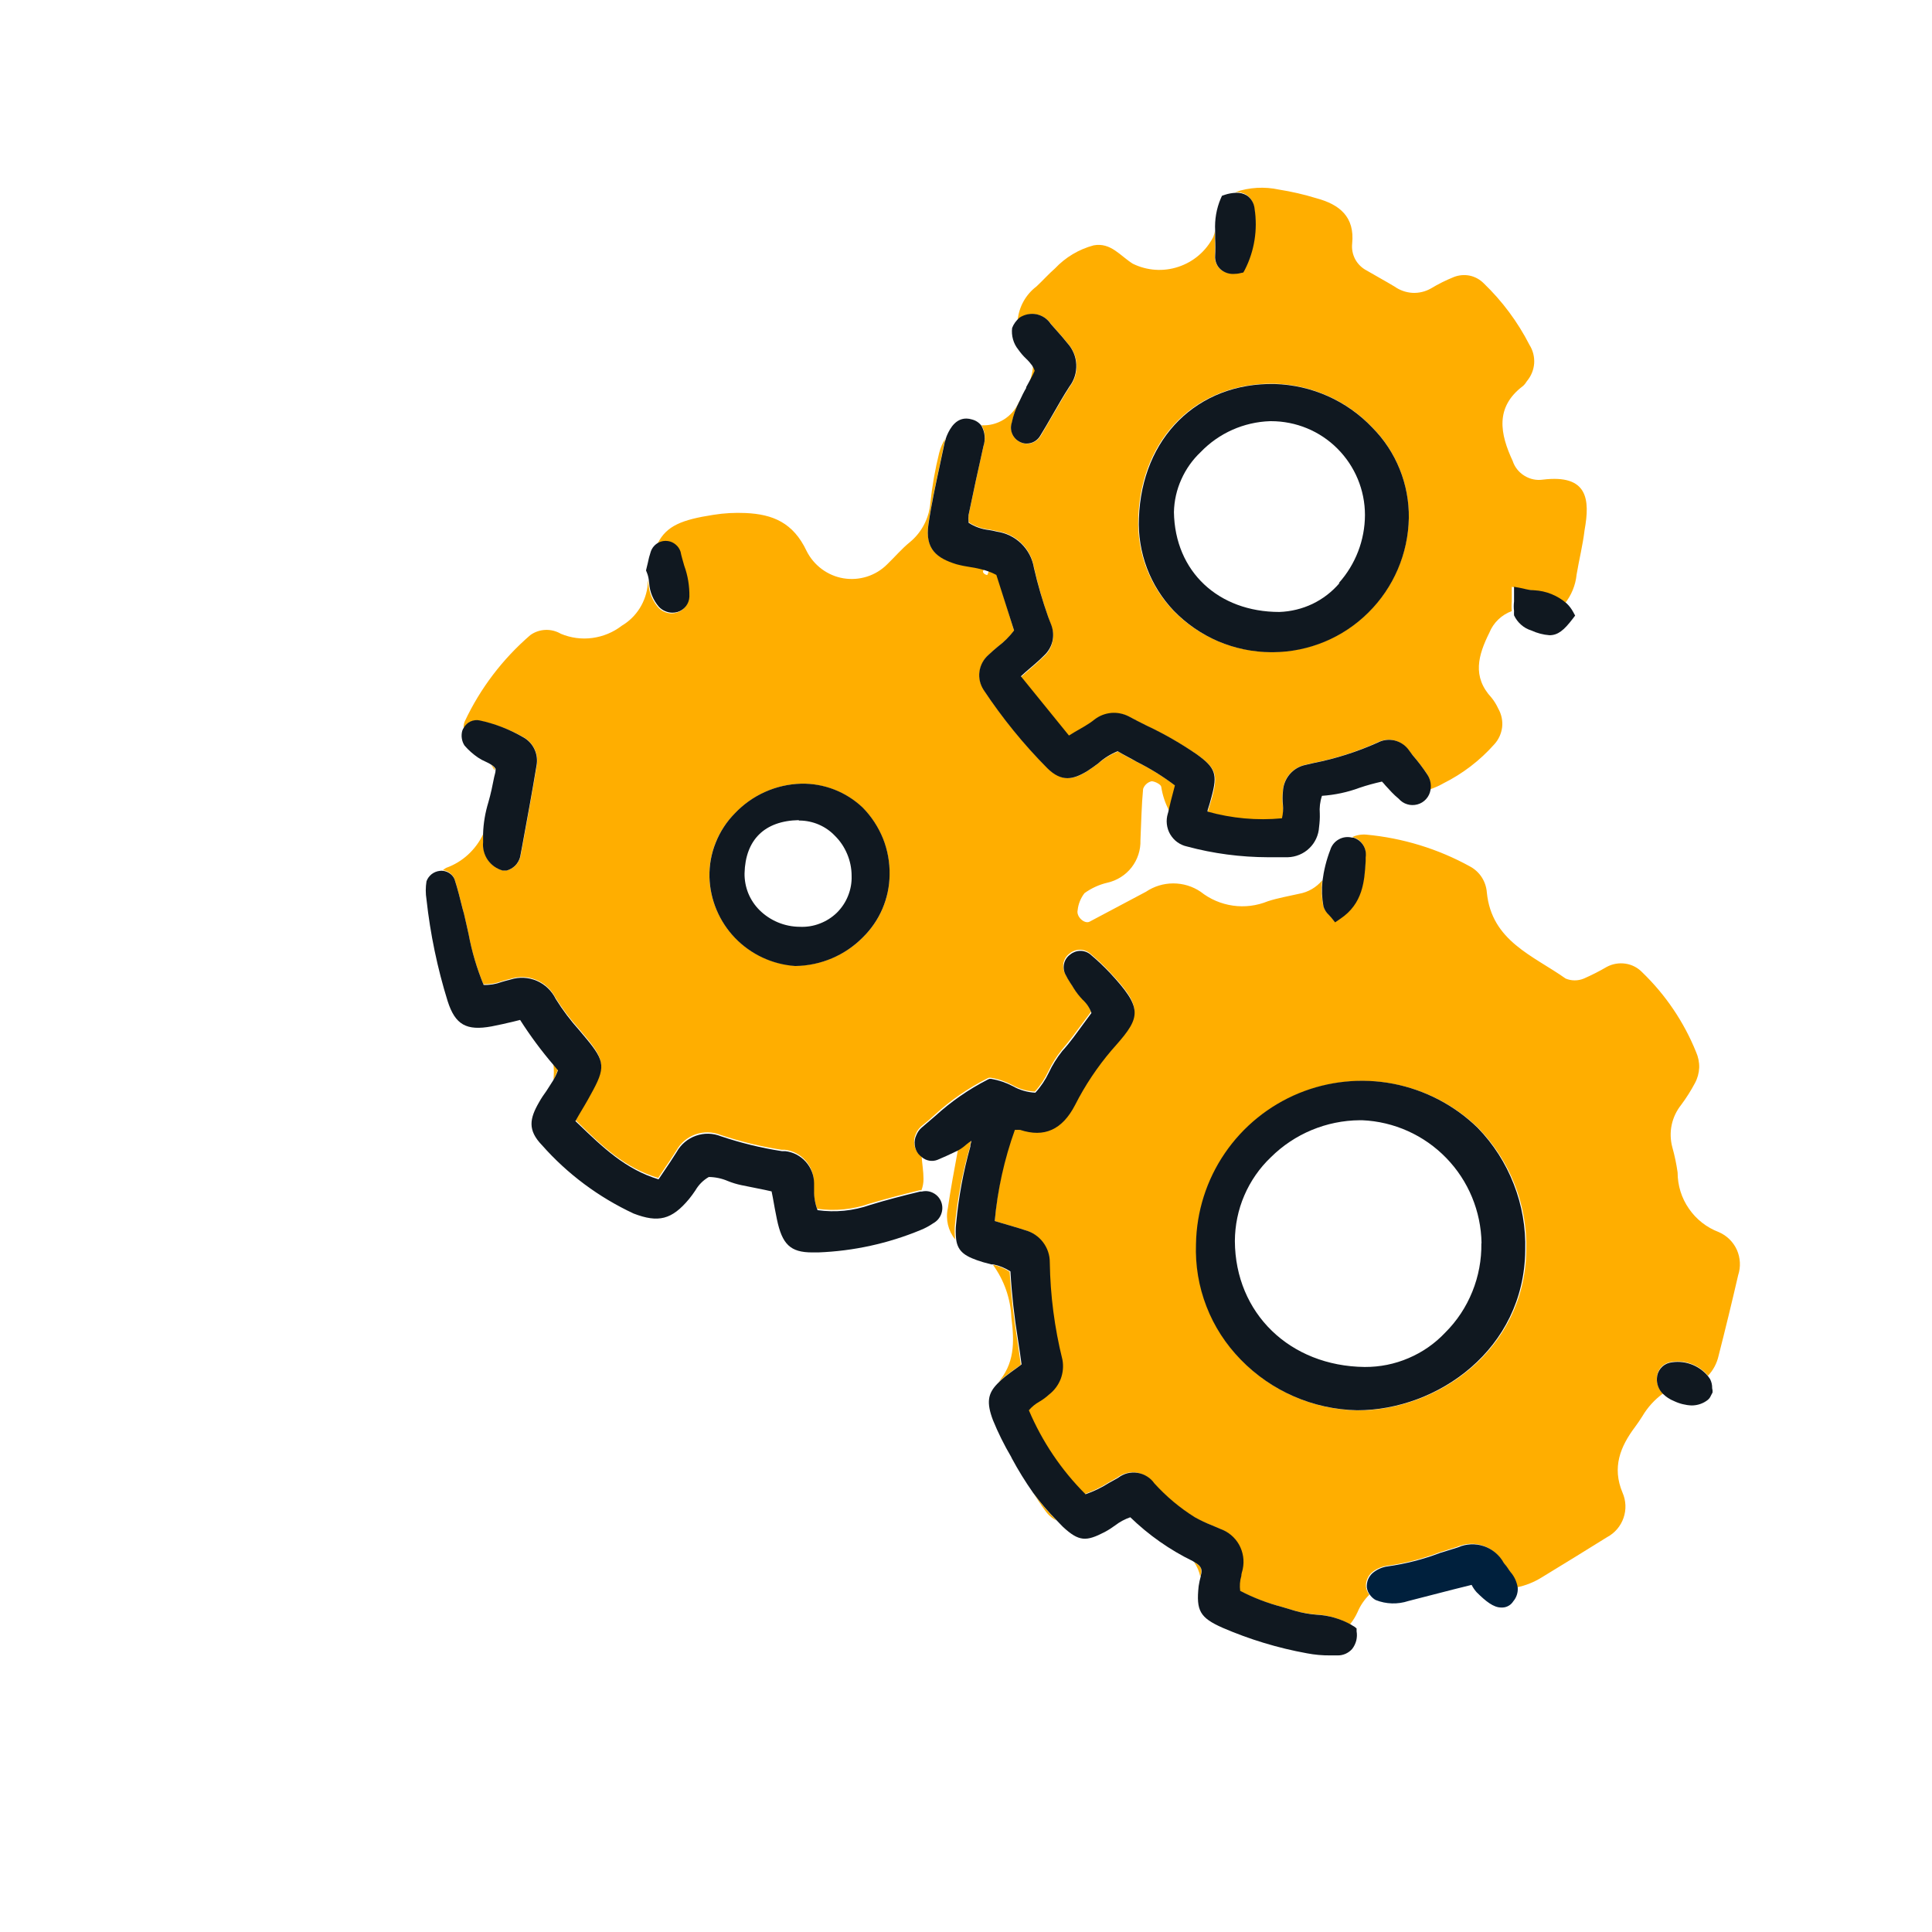
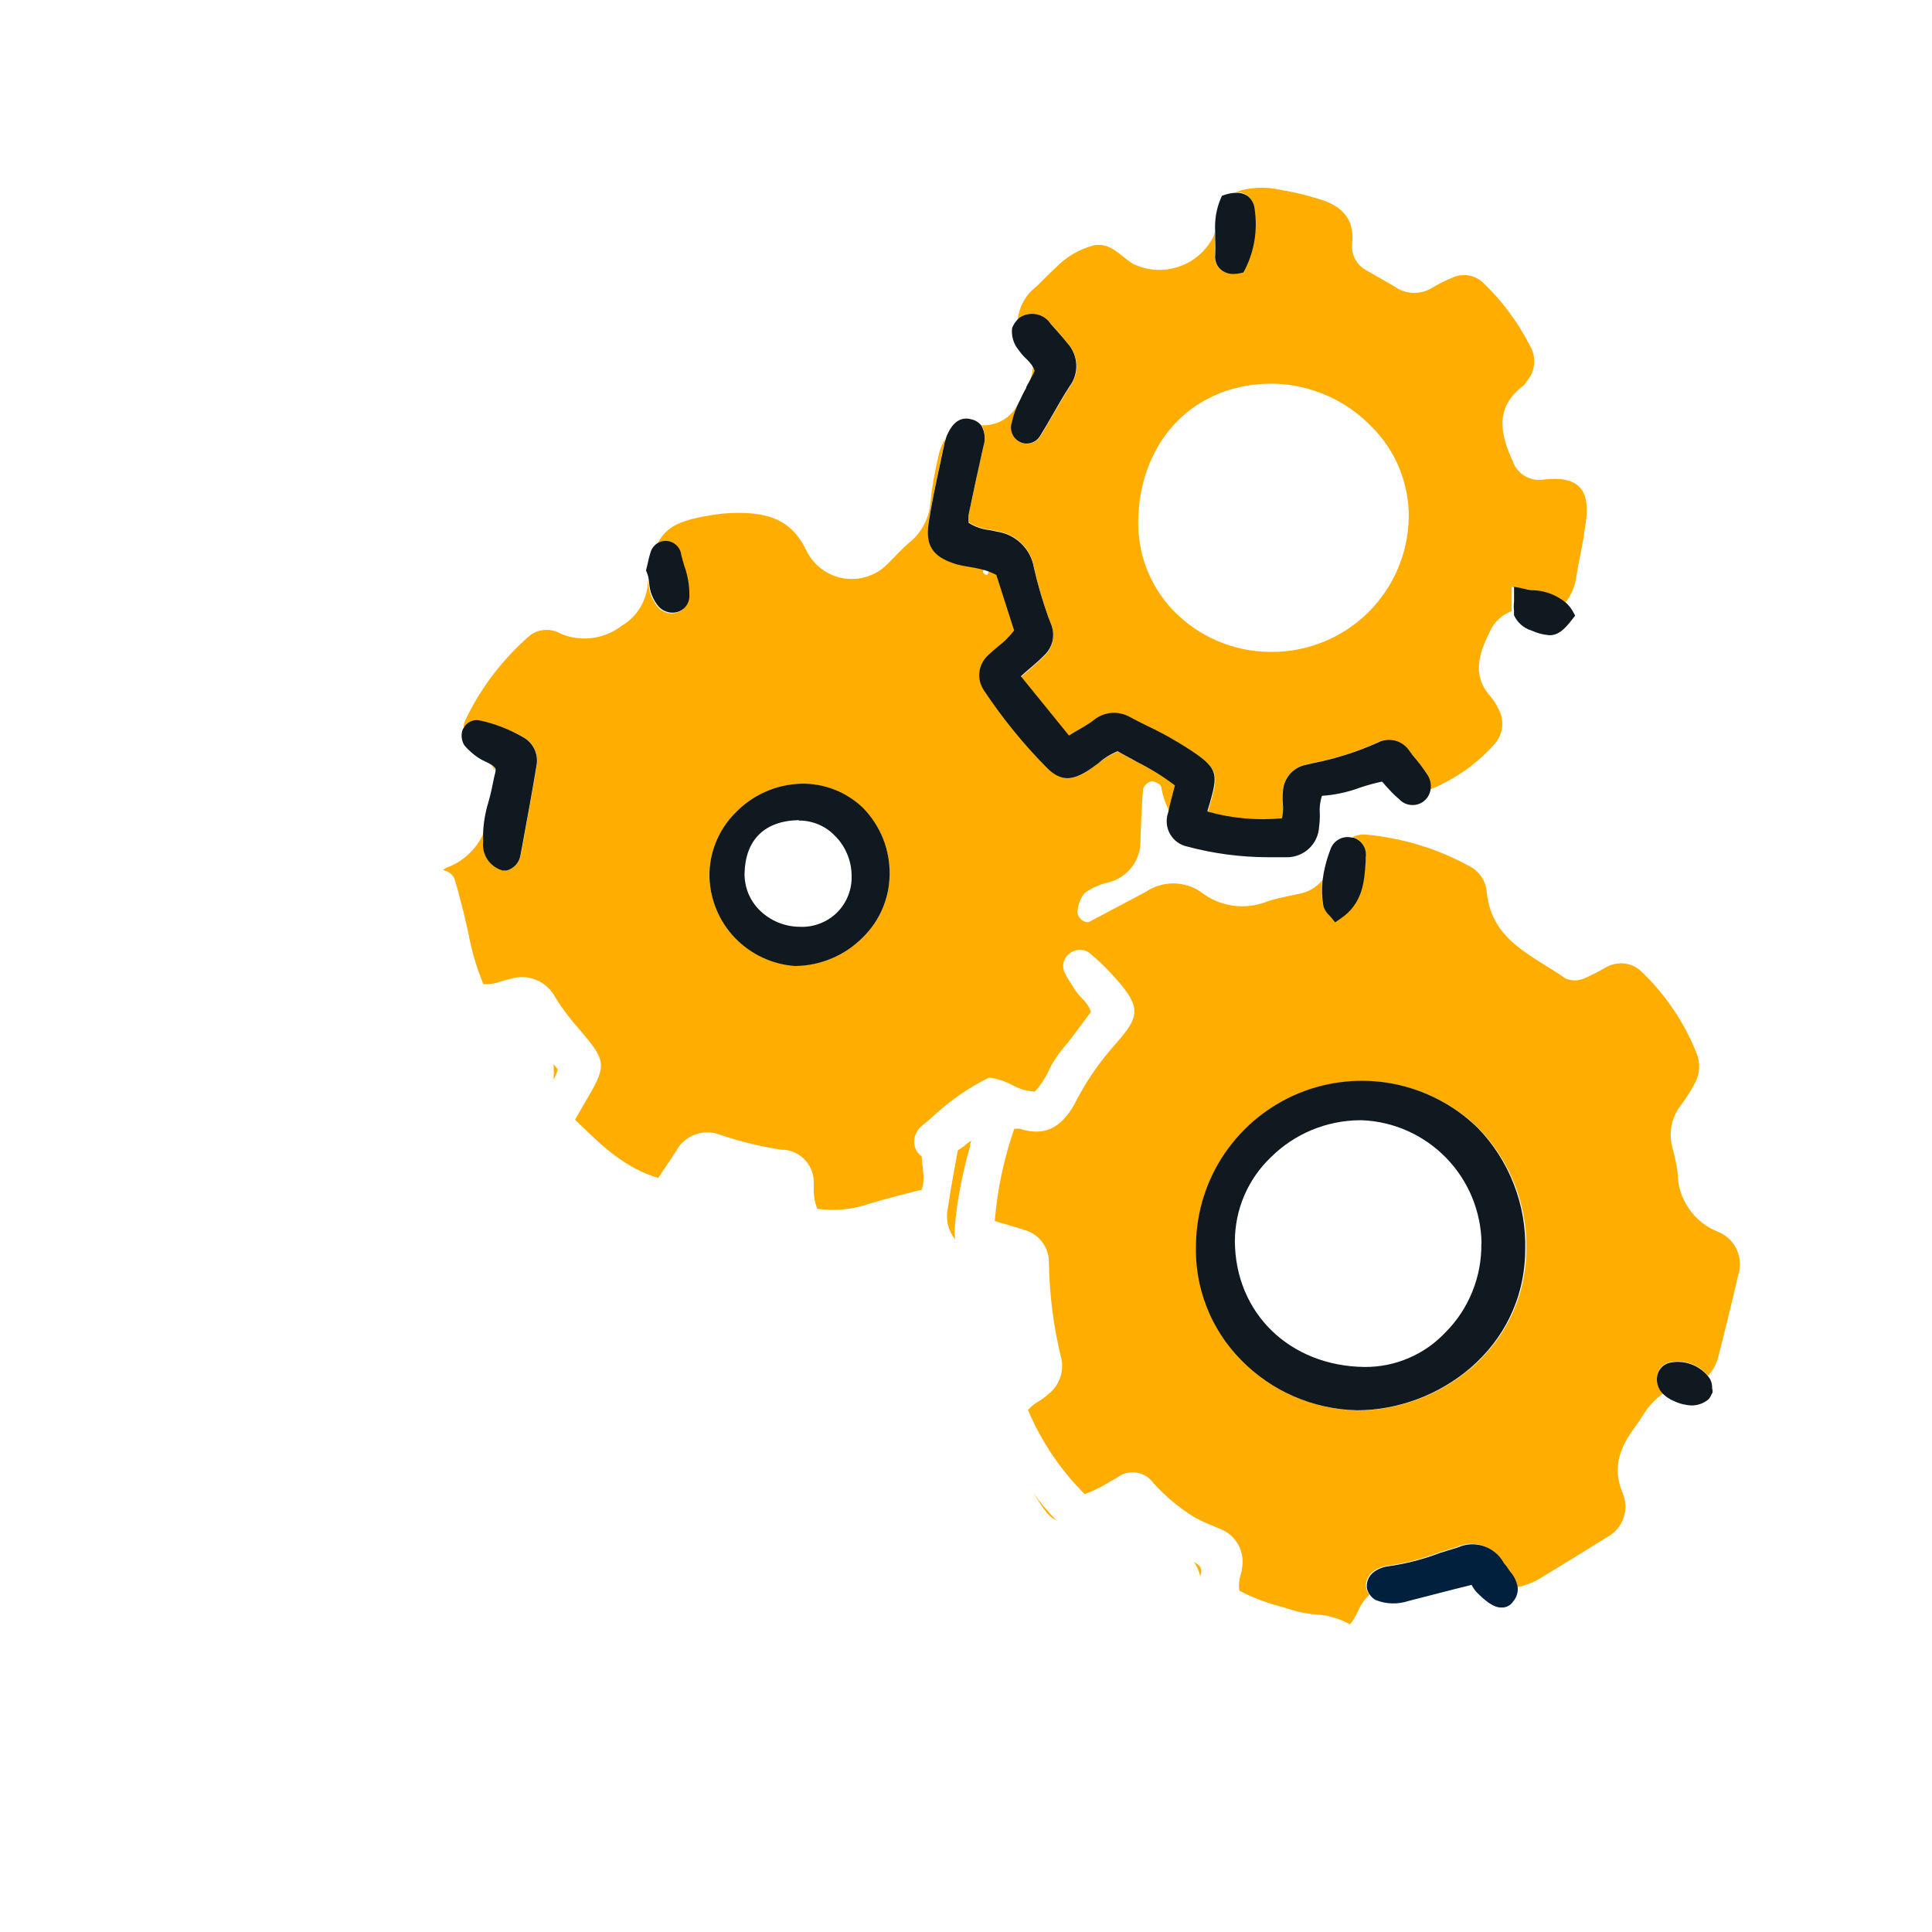
<svg xmlns="http://www.w3.org/2000/svg" width="24" height="24" viewBox="0 0 24 24" fill="none">
  <path d="M13.124 18.888C13.019 18.78 12.922 18.665 12.834 18.543C12.882 18.618 12.929 18.691 12.982 18.763C13.018 18.816 13.067 18.859 13.124 18.888Z" fill="#FFAE00" />
  <path d="M12.052 14.236V14.218L12.065 14.168C12.043 14.182 12.022 14.198 12.002 14.215C11.97 14.243 11.936 14.268 11.899 14.288C11.854 14.53 11.809 14.771 11.774 15.013C11.759 15.08 11.761 15.149 11.776 15.215C11.792 15.281 11.822 15.343 11.865 15.396C11.857 15.328 11.857 15.259 11.865 15.191C11.898 14.868 11.961 14.548 12.052 14.236Z" fill="#FFAE00" />
-   <path d="M12.381 17.193C12.411 17.16 12.444 17.13 12.479 17.103C12.527 17.064 12.579 17.026 12.636 16.986L12.681 16.953C12.667 16.849 12.652 16.748 12.637 16.648C12.591 16.366 12.559 16.082 12.542 15.798C12.479 15.756 12.408 15.726 12.334 15.711C12.474 15.903 12.554 16.132 12.564 16.369C12.602 16.674 12.607 16.943 12.386 17.189L12.381 17.193Z" fill="#FFAE00" />
  <path d="M14.834 19.406C14.872 19.461 14.898 19.523 14.911 19.588C14.911 19.585 14.911 19.581 14.911 19.578C14.936 19.501 14.929 19.456 14.834 19.406Z" fill="#FFAE00" />
  <path d="M21.055 13.455C21.087 13.396 21.105 13.33 21.108 13.263C21.11 13.196 21.096 13.129 21.069 13.068C20.918 12.695 20.691 12.359 20.402 12.08C20.346 12.021 20.273 11.983 20.193 11.971C20.113 11.959 20.031 11.973 19.96 12.011C19.868 12.065 19.773 12.113 19.675 12.156C19.603 12.186 19.521 12.186 19.449 12.156C19.047 11.871 18.529 11.691 18.47 11.086C18.465 11.019 18.443 10.954 18.407 10.898C18.37 10.841 18.32 10.795 18.26 10.763C17.863 10.544 17.424 10.41 16.972 10.368C16.911 10.363 16.849 10.374 16.794 10.4H16.81C16.86 10.415 16.903 10.448 16.931 10.493C16.958 10.537 16.97 10.59 16.962 10.641V10.688C16.947 10.935 16.93 11.216 16.645 11.406L16.582 11.45L16.534 11.39L16.504 11.356C16.472 11.328 16.449 11.291 16.437 11.25C16.418 11.146 16.413 11.041 16.425 10.936C16.352 11.024 16.25 11.083 16.137 11.103C16.007 11.133 15.874 11.155 15.749 11.196C15.612 11.252 15.462 11.271 15.316 11.25C15.169 11.229 15.031 11.17 14.915 11.078C14.815 11.01 14.696 10.974 14.575 10.974C14.454 10.974 14.336 11.01 14.235 11.078L13.534 11.45C13.47 11.481 13.367 11.386 13.387 11.306C13.395 11.229 13.425 11.156 13.472 11.095C13.558 11.033 13.654 10.989 13.757 10.965C13.876 10.938 13.982 10.871 14.057 10.775C14.132 10.678 14.171 10.559 14.167 10.436C14.177 10.223 14.18 10.011 14.2 9.8C14.209 9.776 14.222 9.755 14.241 9.739C14.259 9.722 14.281 9.711 14.305 9.705C14.344 9.705 14.42 9.743 14.425 9.773C14.441 9.877 14.474 9.978 14.524 10.071C14.54 9.993 14.56 9.916 14.582 9.838L14.602 9.761C14.454 9.649 14.295 9.551 14.129 9.468C14.049 9.426 13.962 9.383 13.89 9.336C13.801 9.37 13.719 9.419 13.647 9.481C13.604 9.513 13.559 9.546 13.512 9.576C13.345 9.685 13.194 9.718 13.012 9.541C12.718 9.244 12.453 8.919 12.222 8.57C12.178 8.503 12.159 8.422 12.17 8.342C12.181 8.263 12.22 8.189 12.28 8.136C12.317 8.1 12.359 8.066 12.399 8.031C12.473 7.975 12.54 7.909 12.597 7.835L12.382 7.133C12.351 7.116 12.319 7.101 12.285 7.09C12.285 7.09 12.274 7.125 12.265 7.143C12.247 7.143 12.222 7.128 12.214 7.113C12.205 7.098 12.214 7.085 12.229 7.068C12.174 7.053 12.118 7.04 12.062 7.031C12.001 7.025 11.94 7.015 11.88 7.001C11.639 6.933 11.487 6.823 11.534 6.501C11.57 6.256 11.624 6.01 11.675 5.771L11.735 5.483C11.735 5.47 11.745 5.455 11.749 5.441C11.711 5.498 11.684 5.559 11.667 5.625C11.616 5.831 11.579 6.04 11.557 6.251C11.549 6.344 11.522 6.435 11.479 6.517C11.436 6.6 11.377 6.673 11.305 6.733C11.202 6.816 11.115 6.92 11.02 7.011C10.95 7.081 10.864 7.133 10.77 7.163C10.675 7.193 10.575 7.2 10.478 7.184C10.38 7.168 10.288 7.128 10.208 7.069C10.129 7.01 10.064 6.933 10.02 6.845C9.854 6.493 9.6 6.388 9.262 6.373C9.129 6.367 8.996 6.374 8.865 6.395C8.47 6.456 8.28 6.531 8.17 6.75C8.207 6.731 8.248 6.724 8.289 6.73C8.324 6.735 8.358 6.75 8.386 6.773C8.413 6.797 8.434 6.827 8.445 6.861C8.457 6.92 8.475 6.978 8.492 7.036C8.536 7.16 8.558 7.29 8.555 7.421C8.554 7.465 8.538 7.507 8.511 7.541C8.484 7.575 8.447 7.6 8.405 7.611C8.385 7.617 8.364 7.619 8.344 7.62C8.312 7.62 8.281 7.613 8.253 7.6C8.224 7.588 8.198 7.569 8.177 7.546C8.105 7.464 8.063 7.36 8.055 7.251C8.053 7.237 8.051 7.223 8.047 7.21C8.047 7.225 8.047 7.24 8.047 7.256C8.038 7.362 8.004 7.464 7.948 7.554C7.892 7.644 7.815 7.719 7.724 7.773C7.618 7.855 7.492 7.907 7.359 7.925C7.226 7.943 7.091 7.925 6.967 7.873C6.909 7.839 6.842 7.822 6.774 7.825C6.707 7.828 6.642 7.85 6.587 7.89C6.244 8.186 5.967 8.55 5.774 8.96C5.762 8.987 5.758 9.017 5.76 9.046C5.779 9.011 5.809 8.983 5.846 8.967C5.882 8.95 5.923 8.946 5.962 8.955C6.151 8.994 6.332 9.062 6.5 9.156C6.563 9.191 6.612 9.244 6.642 9.308C6.672 9.373 6.681 9.445 6.667 9.515C6.612 9.848 6.55 10.181 6.489 10.515L6.464 10.646C6.453 10.687 6.432 10.723 6.403 10.752C6.374 10.782 6.337 10.803 6.297 10.813H6.274H6.247C6.172 10.792 6.106 10.746 6.062 10.682C6.018 10.618 5.997 10.541 6.004 10.463C6.004 10.428 6.004 10.393 6.004 10.358C5.958 10.456 5.894 10.543 5.815 10.616C5.736 10.689 5.643 10.745 5.542 10.781C5.527 10.789 5.514 10.799 5.502 10.81C5.532 10.813 5.562 10.825 5.586 10.843C5.611 10.861 5.631 10.885 5.644 10.913C5.684 11.035 5.714 11.158 5.744 11.278L5.76 11.34C5.78 11.425 5.8 11.506 5.819 11.595C5.858 11.811 5.921 12.023 6.005 12.226C6.082 12.229 6.158 12.217 6.23 12.19C6.267 12.178 6.304 12.168 6.34 12.16C6.446 12.126 6.56 12.13 6.662 12.173C6.764 12.215 6.848 12.293 6.899 12.391C6.985 12.53 7.083 12.66 7.192 12.781L7.279 12.885C7.514 13.168 7.52 13.253 7.334 13.58C7.285 13.665 7.237 13.746 7.185 13.836L7.144 13.91L7.177 13.941C7.475 14.233 7.759 14.508 8.177 14.633L8.235 14.545C8.295 14.456 8.349 14.378 8.402 14.293C8.454 14.199 8.538 14.128 8.639 14.092C8.74 14.056 8.851 14.058 8.95 14.098C9.197 14.181 9.451 14.243 9.709 14.283H9.75C9.848 14.294 9.939 14.341 10.005 14.415C10.071 14.488 10.108 14.583 10.109 14.681V14.77C10.107 14.854 10.122 14.938 10.152 15.016C10.372 15.047 10.596 15.025 10.805 14.951C11.002 14.893 11.212 14.838 11.427 14.785H11.447C11.464 14.739 11.473 14.691 11.472 14.643C11.472 14.551 11.455 14.458 11.449 14.365C11.433 14.353 11.418 14.339 11.405 14.323C11.379 14.29 11.362 14.251 11.357 14.209C11.352 14.167 11.359 14.124 11.377 14.086C11.391 14.05 11.415 14.017 11.445 13.991C11.504 13.945 11.56 13.896 11.612 13.848C11.807 13.669 12.026 13.518 12.262 13.398L12.284 13.388H12.307C12.4 13.403 12.49 13.434 12.574 13.478C12.66 13.527 12.756 13.555 12.855 13.56C12.923 13.486 12.979 13.402 13.022 13.311C13.066 13.216 13.122 13.126 13.189 13.043C13.284 12.933 13.372 12.813 13.457 12.698L13.552 12.57C13.53 12.506 13.492 12.448 13.442 12.403C13.4 12.361 13.364 12.313 13.332 12.263C13.32 12.241 13.305 12.22 13.292 12.2C13.268 12.164 13.246 12.126 13.227 12.086C13.207 12.045 13.202 11.998 13.213 11.953C13.224 11.909 13.251 11.87 13.289 11.843C13.324 11.814 13.369 11.798 13.415 11.798C13.46 11.798 13.505 11.814 13.54 11.843C13.624 11.913 13.704 11.988 13.779 12.068C14.195 12.506 14.17 12.615 13.854 12.973L13.802 13.033C13.624 13.241 13.472 13.469 13.349 13.713C13.182 14.018 12.965 14.12 12.667 14.021C12.65 14.021 12.633 14.021 12.615 14.021H12.6C12.471 14.392 12.389 14.777 12.357 15.168L12.43 15.19C12.53 15.22 12.625 15.246 12.722 15.278C12.811 15.302 12.889 15.354 12.945 15.427C13.001 15.5 13.031 15.589 13.03 15.681C13.036 16.088 13.088 16.493 13.187 16.888C13.202 16.969 13.194 17.052 13.164 17.128C13.135 17.204 13.085 17.271 13.02 17.321C12.984 17.354 12.944 17.383 12.902 17.408C12.852 17.436 12.807 17.473 12.77 17.516C12.935 17.906 13.174 18.261 13.474 18.56C13.575 18.524 13.672 18.477 13.764 18.42L13.877 18.356C13.911 18.33 13.949 18.311 13.991 18.3C14.032 18.289 14.075 18.286 14.118 18.293C14.16 18.299 14.2 18.314 14.237 18.337C14.273 18.36 14.304 18.39 14.329 18.425C14.475 18.586 14.644 18.727 14.829 18.843C14.899 18.883 14.972 18.917 15.047 18.946L15.145 18.988C15.245 19.023 15.328 19.093 15.38 19.185C15.432 19.277 15.449 19.385 15.427 19.488C15.427 19.516 15.415 19.545 15.409 19.575C15.391 19.635 15.386 19.698 15.395 19.76C15.559 19.845 15.733 19.912 15.912 19.958L16.079 20.008C16.163 20.032 16.251 20.048 16.339 20.055C16.49 20.062 16.638 20.104 16.77 20.178C16.808 20.132 16.839 20.081 16.864 20.026C16.898 19.945 16.948 19.872 17.01 19.81C16.988 19.782 16.974 19.748 16.969 19.713C16.966 19.68 16.971 19.647 16.984 19.616C16.996 19.585 17.016 19.557 17.04 19.535C17.094 19.49 17.159 19.461 17.229 19.451C17.451 19.421 17.669 19.365 17.879 19.285L18.099 19.216C18.201 19.171 18.316 19.165 18.422 19.201C18.529 19.237 18.617 19.311 18.67 19.41L18.687 19.43C18.698 19.443 18.709 19.457 18.719 19.471C18.729 19.489 18.741 19.506 18.754 19.521C18.802 19.577 18.833 19.645 18.844 19.718C18.953 19.696 19.057 19.654 19.152 19.595C19.425 19.428 19.699 19.261 19.964 19.095C20.06 19.044 20.133 18.958 20.168 18.856C20.204 18.753 20.199 18.641 20.155 18.541C20.024 18.228 20.127 17.971 20.312 17.725C20.344 17.681 20.374 17.638 20.402 17.593C20.467 17.482 20.555 17.386 20.659 17.31C20.632 17.285 20.611 17.254 20.598 17.22C20.585 17.186 20.579 17.149 20.582 17.113C20.584 17.069 20.6 17.027 20.628 16.992C20.656 16.958 20.694 16.934 20.737 16.923C20.825 16.904 20.916 16.909 21 16.939C21.085 16.968 21.16 17.02 21.217 17.09C21.283 17.021 21.328 16.935 21.349 16.841C21.434 16.508 21.515 16.175 21.592 15.841C21.626 15.738 21.62 15.625 21.576 15.526C21.531 15.427 21.451 15.348 21.35 15.305C21.2 15.248 21.071 15.147 20.98 15.014C20.888 14.882 20.84 14.725 20.84 14.565C20.825 14.459 20.803 14.354 20.774 14.251C20.75 14.161 20.747 14.066 20.766 13.975C20.785 13.884 20.826 13.798 20.884 13.725C20.948 13.639 21.005 13.549 21.055 13.455ZM10.722 11.641C10.502 11.864 10.202 11.992 9.889 11.996H9.88C9.597 11.978 9.331 11.856 9.134 11.652C8.937 11.449 8.822 11.18 8.812 10.896C8.809 10.75 8.836 10.604 8.89 10.468C8.944 10.332 9.025 10.209 9.129 10.105C9.343 9.878 9.638 9.745 9.95 9.736C10.235 9.731 10.511 9.838 10.717 10.035C10.825 10.144 10.911 10.275 10.968 10.418C11.025 10.561 11.053 10.714 11.05 10.868C11.047 11.159 10.929 11.437 10.722 11.641ZM16.867 17.521C16.321 17.51 15.801 17.285 15.42 16.893C15.235 16.704 15.089 16.479 14.994 16.231C14.898 15.984 14.854 15.72 14.864 15.455C14.87 15.052 14.995 14.661 15.222 14.328C15.448 13.996 15.768 13.737 16.14 13.584C16.512 13.43 16.921 13.389 17.316 13.466C17.711 13.542 18.075 13.732 18.364 14.013C18.56 14.214 18.714 14.452 18.816 14.713C18.919 14.975 18.968 15.254 18.96 15.535C18.942 16.763 17.864 17.521 16.867 17.521Z" fill="#FFAE00" />
-   <path d="M19.167 5.958C19.087 5.97 19.006 5.953 18.937 5.91C18.868 5.868 18.816 5.803 18.791 5.726C18.636 5.393 18.567 5.06 18.919 4.795C18.939 4.777 18.955 4.756 18.969 4.733C19.021 4.671 19.052 4.594 19.058 4.514C19.063 4.433 19.043 4.353 19 4.285C18.854 3.999 18.661 3.74 18.43 3.518C18.383 3.471 18.323 3.438 18.257 3.424C18.191 3.411 18.123 3.417 18.061 3.441C17.962 3.481 17.867 3.528 17.776 3.583C17.706 3.623 17.626 3.642 17.546 3.638C17.466 3.633 17.389 3.606 17.324 3.56C17.21 3.491 17.092 3.428 16.977 3.36C16.917 3.329 16.867 3.28 16.835 3.221C16.803 3.161 16.79 3.093 16.797 3.026C16.831 2.693 16.64 2.54 16.354 2.463C16.201 2.416 16.045 2.38 15.887 2.355C15.707 2.316 15.52 2.327 15.345 2.386C15.393 2.383 15.44 2.394 15.48 2.418C15.508 2.437 15.532 2.461 15.549 2.49C15.566 2.519 15.576 2.551 15.579 2.585C15.619 2.844 15.576 3.11 15.457 3.345L15.439 3.376L15.402 3.385C15.374 3.391 15.346 3.394 15.317 3.395C15.264 3.398 15.211 3.382 15.167 3.351C15.14 3.329 15.12 3.301 15.107 3.269C15.093 3.237 15.088 3.202 15.092 3.168C15.096 3.097 15.096 3.027 15.092 2.956C15.092 2.925 15.092 2.891 15.092 2.858V2.866C15.089 2.893 15.082 2.918 15.072 2.943C14.982 3.119 14.827 3.252 14.64 3.314C14.453 3.377 14.249 3.363 14.072 3.276C13.917 3.18 13.799 3.008 13.585 3.048C13.402 3.097 13.236 3.196 13.105 3.335C13.025 3.405 12.954 3.485 12.876 3.558C12.81 3.608 12.755 3.671 12.715 3.743C12.675 3.815 12.65 3.894 12.642 3.976C12.652 3.965 12.662 3.955 12.674 3.946C12.736 3.906 12.811 3.892 12.883 3.907C12.955 3.923 13.019 3.966 13.059 4.028L13.117 4.095C13.169 4.151 13.219 4.21 13.267 4.27C13.332 4.342 13.37 4.435 13.374 4.532C13.379 4.629 13.349 4.725 13.29 4.803C13.216 4.918 13.146 5.041 13.077 5.16C13.029 5.245 12.979 5.326 12.929 5.413C12.912 5.442 12.888 5.467 12.858 5.484C12.829 5.502 12.796 5.512 12.762 5.513C12.739 5.513 12.717 5.509 12.695 5.501C12.671 5.493 12.647 5.479 12.628 5.462C12.608 5.445 12.592 5.423 12.58 5.4C12.569 5.376 12.562 5.35 12.561 5.324C12.559 5.297 12.563 5.271 12.572 5.246C12.591 5.153 12.623 5.064 12.667 4.98L12.655 4.998C12.617 5.087 12.551 5.161 12.469 5.212C12.386 5.263 12.291 5.288 12.194 5.283C12.215 5.321 12.228 5.363 12.233 5.406C12.237 5.449 12.232 5.493 12.219 5.535C12.154 5.819 12.093 6.105 12.034 6.391C12.03 6.419 12.03 6.448 12.034 6.476C12.034 6.476 12.034 6.476 12.034 6.488C12.11 6.537 12.196 6.568 12.286 6.578C12.319 6.583 12.351 6.589 12.384 6.598C12.499 6.614 12.605 6.666 12.688 6.747C12.771 6.828 12.826 6.934 12.845 7.048C12.892 7.258 12.951 7.465 13.022 7.668L13.059 7.773C13.084 7.837 13.089 7.908 13.074 7.975C13.058 8.043 13.023 8.104 12.972 8.151C12.899 8.221 12.822 8.288 12.737 8.361L12.682 8.411L13.279 9.148L13.344 9.108C13.435 9.055 13.521 9.003 13.605 8.941C13.665 8.896 13.737 8.869 13.812 8.862C13.887 8.856 13.962 8.87 14.029 8.905C14.102 8.945 14.177 8.983 14.252 9.02C14.469 9.122 14.678 9.242 14.876 9.378C15.105 9.545 15.134 9.623 15.057 9.905C15.042 9.956 15.027 10.008 15.007 10.071V10.088C15.307 10.174 15.62 10.205 15.931 10.178C15.942 10.12 15.944 10.06 15.935 10.001C15.929 9.946 15.929 9.89 15.935 9.835C15.938 9.756 15.966 9.681 16.016 9.62C16.067 9.56 16.136 9.518 16.212 9.501L16.311 9.478C16.585 9.424 16.852 9.339 17.107 9.225C17.172 9.19 17.247 9.181 17.318 9.197C17.389 9.214 17.452 9.255 17.495 9.315L17.542 9.373C17.607 9.447 17.666 9.525 17.721 9.606C17.761 9.664 17.776 9.735 17.764 9.805C17.822 9.786 17.878 9.761 17.93 9.731C18.169 9.612 18.383 9.448 18.561 9.248C18.616 9.189 18.65 9.114 18.66 9.034C18.669 8.954 18.652 8.873 18.612 8.803C18.59 8.755 18.562 8.709 18.529 8.668C18.285 8.405 18.362 8.14 18.502 7.858C18.527 7.796 18.565 7.741 18.613 7.695C18.661 7.649 18.718 7.614 18.78 7.591C18.776 7.552 18.776 7.512 18.78 7.473C18.78 7.448 18.78 7.418 18.78 7.385V7.29L18.875 7.308C18.925 7.32 18.977 7.326 19.026 7.333C19.178 7.34 19.323 7.399 19.437 7.5C19.52 7.396 19.572 7.27 19.585 7.138C19.616 6.953 19.662 6.771 19.684 6.586C19.754 6.201 19.724 5.891 19.167 5.958ZM15.807 8.098H15.78C15.555 8.097 15.332 8.051 15.124 7.962C14.916 7.873 14.729 7.744 14.572 7.581C14.427 7.429 14.314 7.248 14.239 7.051C14.165 6.854 14.132 6.643 14.14 6.433C14.175 5.433 14.869 4.753 15.825 4.766C16.285 4.778 16.721 4.97 17.039 5.301C17.188 5.449 17.305 5.625 17.384 5.819C17.463 6.014 17.503 6.222 17.5 6.431C17.492 6.875 17.31 7.298 16.994 7.61C16.677 7.921 16.251 8.097 15.807 8.098Z" fill="#FFAE00" />
+   <path d="M19.167 5.958C19.087 5.97 19.006 5.953 18.937 5.91C18.868 5.868 18.816 5.803 18.791 5.726C18.636 5.393 18.567 5.06 18.919 4.795C18.939 4.777 18.955 4.756 18.969 4.733C19.021 4.671 19.052 4.594 19.058 4.514C19.063 4.433 19.043 4.353 19 4.285C18.854 3.999 18.661 3.74 18.43 3.518C18.383 3.471 18.323 3.438 18.257 3.424C18.191 3.411 18.123 3.417 18.061 3.441C17.962 3.481 17.867 3.528 17.776 3.583C17.706 3.623 17.626 3.642 17.546 3.638C17.466 3.633 17.389 3.606 17.324 3.56C17.21 3.491 17.092 3.428 16.977 3.36C16.917 3.329 16.867 3.28 16.835 3.221C16.803 3.161 16.79 3.093 16.797 3.026C16.831 2.693 16.64 2.54 16.354 2.463C16.201 2.416 16.045 2.38 15.887 2.355C15.707 2.316 15.52 2.327 15.345 2.386C15.393 2.383 15.44 2.394 15.48 2.418C15.508 2.437 15.532 2.461 15.549 2.49C15.566 2.519 15.576 2.551 15.579 2.585C15.619 2.844 15.576 3.11 15.457 3.345L15.439 3.376L15.402 3.385C15.374 3.391 15.346 3.394 15.317 3.395C15.264 3.398 15.211 3.382 15.167 3.351C15.14 3.329 15.12 3.301 15.107 3.269C15.093 3.237 15.088 3.202 15.092 3.168C15.096 3.097 15.096 3.027 15.092 2.956C15.092 2.925 15.092 2.891 15.092 2.858V2.866C15.089 2.893 15.082 2.918 15.072 2.943C14.982 3.119 14.827 3.252 14.64 3.314C14.453 3.377 14.249 3.363 14.072 3.276C13.917 3.18 13.799 3.008 13.585 3.048C13.402 3.097 13.236 3.196 13.105 3.335C13.025 3.405 12.954 3.485 12.876 3.558C12.81 3.608 12.755 3.671 12.715 3.743C12.675 3.815 12.65 3.894 12.642 3.976C12.652 3.965 12.662 3.955 12.674 3.946C12.736 3.906 12.811 3.892 12.883 3.907C12.955 3.923 13.019 3.966 13.059 4.028L13.117 4.095C13.169 4.151 13.219 4.21 13.267 4.27C13.332 4.342 13.37 4.435 13.374 4.532C13.379 4.629 13.349 4.725 13.29 4.803C13.216 4.918 13.146 5.041 13.077 5.16C13.029 5.245 12.979 5.326 12.929 5.413C12.912 5.442 12.888 5.467 12.858 5.484C12.829 5.502 12.796 5.512 12.762 5.513C12.739 5.513 12.717 5.509 12.695 5.501C12.671 5.493 12.647 5.479 12.628 5.462C12.608 5.445 12.592 5.423 12.58 5.4C12.569 5.376 12.562 5.35 12.561 5.324C12.559 5.297 12.563 5.271 12.572 5.246C12.591 5.153 12.623 5.064 12.667 4.98L12.655 4.998C12.617 5.087 12.551 5.161 12.469 5.212C12.386 5.263 12.291 5.288 12.194 5.283C12.215 5.321 12.228 5.363 12.233 5.406C12.237 5.449 12.232 5.493 12.219 5.535C12.154 5.819 12.093 6.105 12.034 6.391C12.03 6.419 12.03 6.448 12.034 6.476C12.034 6.476 12.034 6.476 12.034 6.488C12.11 6.537 12.196 6.568 12.286 6.578C12.319 6.583 12.351 6.589 12.384 6.598C12.499 6.614 12.605 6.666 12.688 6.747C12.771 6.828 12.826 6.934 12.845 7.048C12.892 7.258 12.951 7.465 13.022 7.668L13.059 7.773C13.084 7.837 13.089 7.908 13.074 7.975C13.058 8.043 13.023 8.104 12.972 8.151C12.899 8.221 12.822 8.288 12.737 8.361L12.682 8.411L13.279 9.148L13.344 9.108C13.435 9.055 13.521 9.003 13.605 8.941C13.665 8.896 13.737 8.869 13.812 8.862C13.887 8.856 13.962 8.87 14.029 8.905C14.102 8.945 14.177 8.983 14.252 9.02C14.469 9.122 14.678 9.242 14.876 9.378C15.105 9.545 15.134 9.623 15.057 9.905C15.042 9.956 15.027 10.008 15.007 10.071V10.088C15.307 10.174 15.62 10.205 15.931 10.178C15.942 10.12 15.944 10.06 15.935 10.001C15.929 9.946 15.929 9.89 15.935 9.835C15.938 9.756 15.966 9.681 16.016 9.62C16.067 9.56 16.136 9.518 16.212 9.501L16.311 9.478C16.585 9.424 16.852 9.339 17.107 9.225C17.172 9.19 17.247 9.181 17.318 9.197C17.389 9.214 17.452 9.255 17.495 9.315L17.542 9.373C17.607 9.447 17.666 9.525 17.721 9.606C17.761 9.664 17.776 9.735 17.764 9.805C17.822 9.786 17.878 9.761 17.93 9.731C18.169 9.612 18.383 9.448 18.561 9.248C18.616 9.189 18.65 9.114 18.66 9.034C18.669 8.954 18.652 8.873 18.612 8.803C18.59 8.755 18.562 8.709 18.529 8.668C18.285 8.405 18.362 8.14 18.502 7.858C18.527 7.796 18.565 7.741 18.613 7.695C18.661 7.649 18.718 7.614 18.78 7.591C18.776 7.552 18.776 7.512 18.78 7.473C18.78 7.448 18.78 7.418 18.78 7.385V7.29L18.875 7.308C19.178 7.34 19.323 7.399 19.437 7.5C19.52 7.396 19.572 7.27 19.585 7.138C19.616 6.953 19.662 6.771 19.684 6.586C19.754 6.201 19.724 5.891 19.167 5.958ZM15.807 8.098H15.78C15.555 8.097 15.332 8.051 15.124 7.962C14.916 7.873 14.729 7.744 14.572 7.581C14.427 7.429 14.314 7.248 14.239 7.051C14.165 6.854 14.132 6.643 14.14 6.433C14.175 5.433 14.869 4.753 15.825 4.766C16.285 4.778 16.721 4.97 17.039 5.301C17.188 5.449 17.305 5.625 17.384 5.819C17.463 6.014 17.503 6.222 17.5 6.431C17.492 6.875 17.31 7.298 16.994 7.61C16.677 7.921 16.251 8.097 15.807 8.098Z" fill="#FFAE00" />
  <path d="M12.833 4.543C12.826 4.638 12.801 4.73 12.758 4.815C12.796 4.745 12.835 4.678 12.864 4.61C12.858 4.586 12.847 4.563 12.833 4.543Z" fill="#FFAE00" />
  <path d="M6.93 13.285L6.875 13.219C6.882 13.284 6.882 13.35 6.875 13.415C6.898 13.374 6.916 13.33 6.93 13.285Z" fill="#FFAE00" />
  <path d="M6.148 9.55C6.136 9.53 6.119 9.513 6.1 9.5C6.116 9.521 6.131 9.544 6.143 9.568L6.148 9.55Z" fill="#FFAE00" />
-   <path d="M11.451 14.374C11.477 14.397 11.509 14.412 11.543 14.418C11.576 14.424 11.611 14.421 11.643 14.409C11.716 14.379 11.788 14.346 11.86 14.311L11.902 14.291C11.939 14.271 11.973 14.246 12.005 14.217C12.025 14.2 12.046 14.185 12.068 14.171L12.055 14.221V14.239C11.967 14.552 11.908 14.871 11.878 15.194C11.87 15.262 11.87 15.331 11.878 15.399C11.9 15.554 11.995 15.613 12.211 15.679L12.315 15.707H12.34C12.415 15.722 12.487 15.752 12.552 15.794C12.568 16.079 12.6 16.363 12.646 16.644C12.662 16.744 12.677 16.846 12.69 16.949L12.645 16.983C12.588 17.023 12.537 17.061 12.488 17.099C12.453 17.127 12.42 17.157 12.39 17.189C12.271 17.311 12.252 17.422 12.335 17.642C12.399 17.799 12.474 17.95 12.56 18.096L12.57 18.117C12.649 18.264 12.737 18.406 12.833 18.543C12.923 18.664 13.021 18.78 13.127 18.887C13.153 18.913 13.177 18.941 13.203 18.966C13.405 19.154 13.495 19.149 13.722 19.032C13.767 19.008 13.811 18.98 13.853 18.949C13.91 18.905 13.974 18.871 14.041 18.848C14.269 19.069 14.531 19.253 14.816 19.392L14.838 19.406C14.931 19.456 14.938 19.506 14.916 19.573C14.917 19.576 14.917 19.579 14.916 19.582C14.905 19.622 14.896 19.663 14.89 19.704C14.857 20.009 14.906 20.096 15.188 20.221C15.524 20.366 15.876 20.473 16.236 20.538C16.331 20.556 16.427 20.565 16.523 20.564H16.615C16.649 20.565 16.683 20.558 16.715 20.544C16.746 20.53 16.774 20.51 16.797 20.484C16.821 20.453 16.838 20.418 16.848 20.38C16.857 20.342 16.859 20.303 16.852 20.264V20.229L16.825 20.207C16.81 20.198 16.795 20.191 16.782 20.181C16.649 20.107 16.501 20.065 16.35 20.058C16.262 20.051 16.175 20.035 16.09 20.011L15.923 19.961C15.744 19.914 15.571 19.848 15.406 19.762C15.398 19.701 15.402 19.637 15.42 19.578C15.42 19.547 15.433 19.519 15.438 19.491C15.46 19.387 15.443 19.28 15.392 19.188C15.34 19.096 15.256 19.026 15.156 18.991L15.058 18.949C14.983 18.92 14.91 18.885 14.84 18.846C14.655 18.73 14.487 18.589 14.34 18.427C14.316 18.392 14.284 18.362 14.248 18.34C14.212 18.317 14.171 18.302 14.129 18.296C14.086 18.289 14.043 18.292 14.002 18.302C13.961 18.313 13.922 18.333 13.888 18.359L13.775 18.422C13.684 18.48 13.586 18.527 13.485 18.562C13.185 18.263 12.947 17.909 12.781 17.519C12.818 17.475 12.863 17.439 12.913 17.411C12.956 17.386 12.995 17.357 13.031 17.324C13.096 17.274 13.146 17.207 13.176 17.131C13.205 17.055 13.213 16.971 13.198 16.891C13.1 16.496 13.047 16.091 13.041 15.684C13.042 15.592 13.012 15.503 12.956 15.43C12.9 15.357 12.822 15.305 12.733 15.281C12.636 15.249 12.541 15.223 12.441 15.193L12.357 15.168C12.392 14.781 12.476 14.401 12.607 14.036H12.621C12.639 14.035 12.656 14.035 12.673 14.036C12.972 14.134 13.195 14.036 13.355 13.727C13.478 13.484 13.631 13.255 13.808 13.047L13.86 12.988C14.177 12.629 14.193 12.521 13.785 12.082C13.71 12.003 13.631 11.928 13.546 11.857C13.511 11.828 13.467 11.812 13.421 11.812C13.375 11.812 13.33 11.828 13.295 11.857C13.257 11.884 13.23 11.923 13.219 11.968C13.208 12.012 13.213 12.06 13.233 12.101C13.252 12.14 13.274 12.178 13.298 12.214C13.312 12.234 13.326 12.256 13.338 12.277C13.37 12.328 13.407 12.375 13.448 12.418C13.498 12.463 13.536 12.52 13.558 12.584L13.463 12.713C13.378 12.828 13.296 12.947 13.195 13.057C13.129 13.14 13.073 13.23 13.028 13.326C12.985 13.416 12.929 13.5 12.861 13.574C12.763 13.569 12.666 13.541 12.58 13.492C12.496 13.448 12.406 13.418 12.313 13.402H12.29L12.268 13.412C12.032 13.533 11.814 13.684 11.618 13.863C11.562 13.911 11.505 13.959 11.451 14.006C11.421 14.031 11.398 14.064 11.383 14.101C11.365 14.138 11.358 14.18 11.363 14.221C11.367 14.262 11.383 14.302 11.408 14.334C11.421 14.349 11.436 14.363 11.451 14.374Z" fill="#101820" />
  <path d="M18.357 14.011C18.069 13.73 17.704 13.54 17.309 13.463C16.914 13.387 16.505 13.428 16.133 13.581C15.761 13.735 15.442 13.993 15.215 14.326C14.988 14.658 14.864 15.05 14.857 15.452C14.847 15.717 14.891 15.982 14.987 16.229C15.082 16.476 15.228 16.701 15.414 16.891C15.794 17.282 16.314 17.508 16.86 17.519C17.86 17.519 18.935 16.761 18.947 15.531C18.955 15.251 18.907 14.972 18.805 14.711C18.704 14.45 18.552 14.212 18.357 14.011ZM18.402 15.446C18.405 15.651 18.367 15.855 18.29 16.045C18.213 16.236 18.099 16.409 17.953 16.554C17.825 16.69 17.67 16.798 17.498 16.871C17.326 16.945 17.141 16.982 16.953 16.981C16.023 16.971 15.345 16.314 15.34 15.417C15.341 15.223 15.38 15.03 15.457 14.851C15.534 14.672 15.646 14.51 15.787 14.376C16.081 14.084 16.478 13.919 16.892 13.916H16.922C17.317 13.933 17.691 14.101 17.966 14.385C18.241 14.668 18.398 15.047 18.404 15.442L18.402 15.446Z" fill="#101820" />
  <path d="M13.344 9.097L13.279 9.137L12.682 8.401L12.737 8.351C12.822 8.277 12.904 8.211 12.972 8.141C13.023 8.093 13.058 8.032 13.074 7.965C13.089 7.897 13.084 7.827 13.059 7.762L13.022 7.666C12.951 7.465 12.891 7.261 12.844 7.054C12.825 6.939 12.77 6.834 12.687 6.753C12.604 6.672 12.497 6.62 12.382 6.604C12.35 6.595 12.317 6.589 12.284 6.584C12.194 6.574 12.108 6.543 12.032 6.494C12.032 6.494 12.032 6.486 12.032 6.482C12.029 6.454 12.029 6.425 12.032 6.397C12.091 6.111 12.153 5.825 12.217 5.541C12.231 5.499 12.235 5.455 12.231 5.412C12.227 5.369 12.213 5.327 12.192 5.289C12.163 5.25 12.122 5.223 12.075 5.211C11.882 5.152 11.797 5.336 11.769 5.396C11.761 5.413 11.754 5.431 11.749 5.449C11.749 5.462 11.739 5.477 11.736 5.491L11.675 5.779C11.624 6.017 11.57 6.264 11.534 6.509C11.487 6.824 11.639 6.934 11.88 7.009C11.94 7.025 12.001 7.037 12.062 7.046C12.118 7.054 12.174 7.067 12.229 7.082L12.28 7.099C12.314 7.111 12.346 7.125 12.377 7.142L12.597 7.832C12.539 7.908 12.472 7.975 12.396 8.032C12.355 8.067 12.314 8.101 12.277 8.137C12.217 8.19 12.178 8.263 12.167 8.343C12.156 8.423 12.175 8.503 12.219 8.571C12.45 8.919 12.714 9.245 13.009 9.542C13.187 9.719 13.332 9.686 13.509 9.577C13.556 9.547 13.601 9.514 13.644 9.482C13.714 9.418 13.796 9.368 13.884 9.332C13.962 9.379 14.05 9.422 14.122 9.464C14.289 9.547 14.447 9.645 14.595 9.757L14.575 9.834C14.554 9.912 14.534 9.989 14.517 10.067C14.515 10.081 14.511 10.094 14.507 10.107C14.494 10.15 14.49 10.194 14.495 10.238C14.5 10.282 14.514 10.325 14.536 10.363C14.559 10.401 14.588 10.435 14.624 10.461C14.66 10.487 14.701 10.506 14.744 10.515C15.073 10.604 15.413 10.648 15.754 10.649C15.835 10.649 15.921 10.649 15.997 10.649C16.097 10.646 16.193 10.607 16.265 10.537C16.337 10.468 16.38 10.374 16.386 10.274C16.393 10.219 16.397 10.163 16.395 10.107C16.389 10.032 16.398 9.957 16.422 9.886C16.582 9.875 16.739 9.842 16.889 9.786C16.98 9.755 17.073 9.73 17.167 9.709C17.182 9.724 17.196 9.739 17.209 9.756C17.262 9.814 17.312 9.871 17.375 9.922C17.404 9.955 17.44 9.979 17.481 9.991C17.522 10.004 17.566 10.004 17.607 9.993C17.649 9.982 17.686 9.959 17.715 9.927C17.744 9.895 17.763 9.856 17.77 9.814C17.783 9.745 17.767 9.673 17.727 9.616C17.673 9.534 17.613 9.456 17.549 9.382L17.5 9.316C17.457 9.256 17.394 9.215 17.323 9.198C17.252 9.182 17.177 9.191 17.112 9.226C16.857 9.34 16.59 9.425 16.316 9.479L16.217 9.502C16.14 9.518 16.071 9.559 16.02 9.619C15.97 9.679 15.94 9.754 15.937 9.832C15.931 9.888 15.931 9.944 15.937 9.999C15.942 10.055 15.938 10.111 15.925 10.165C15.615 10.195 15.301 10.166 15.001 10.082V10.066C15.021 10.005 15.036 9.954 15.05 9.899C15.127 9.617 15.099 9.539 14.869 9.372C14.671 9.236 14.463 9.116 14.245 9.014C14.171 8.977 14.095 8.939 14.022 8.899C13.955 8.865 13.88 8.85 13.805 8.856C13.73 8.863 13.659 8.89 13.599 8.936C13.521 8.999 13.435 9.044 13.344 9.097Z" fill="#101820" />
-   <path d="M8.561 14.893C8.588 14.86 8.613 14.825 8.638 14.788C8.678 14.719 8.735 14.661 8.805 14.621C8.886 14.622 8.967 14.639 9.041 14.671C9.095 14.693 9.151 14.71 9.208 14.722L9.5 14.781L9.585 14.8L9.6 14.875C9.616 14.968 9.633 15.058 9.651 15.146C9.716 15.458 9.818 15.558 10.09 15.558H10.166C10.603 15.541 11.033 15.447 11.436 15.28C11.491 15.258 11.543 15.23 11.591 15.197C11.637 15.172 11.673 15.132 11.691 15.084C11.71 15.036 11.711 14.982 11.693 14.933C11.676 14.886 11.642 14.846 11.597 14.822C11.553 14.797 11.501 14.79 11.451 14.802H11.431C11.216 14.853 11.006 14.908 10.81 14.968C10.6 15.042 10.376 15.064 10.156 15.033C10.126 14.954 10.111 14.871 10.113 14.787V14.698C10.112 14.6 10.075 14.505 10.009 14.431C9.943 14.358 9.853 14.311 9.755 14.3H9.713C9.455 14.26 9.202 14.198 8.955 14.115C8.855 14.075 8.745 14.073 8.644 14.109C8.543 14.145 8.458 14.216 8.406 14.31C8.353 14.393 8.3 14.476 8.24 14.562L8.181 14.65C7.768 14.525 7.485 14.25 7.181 13.958L7.148 13.927L7.19 13.853C7.241 13.767 7.29 13.687 7.338 13.597C7.525 13.263 7.518 13.185 7.283 12.902L7.196 12.798C7.087 12.677 6.989 12.547 6.903 12.408C6.854 12.308 6.77 12.228 6.668 12.184C6.565 12.14 6.45 12.134 6.343 12.168C6.306 12.177 6.27 12.187 6.233 12.198C6.161 12.225 6.085 12.238 6.008 12.235C5.924 12.031 5.861 11.82 5.821 11.603C5.803 11.518 5.783 11.437 5.763 11.348L5.746 11.287C5.716 11.166 5.686 11.043 5.646 10.921C5.634 10.893 5.614 10.869 5.589 10.851C5.564 10.833 5.535 10.822 5.505 10.818C5.491 10.816 5.478 10.816 5.465 10.818C5.427 10.822 5.392 10.836 5.362 10.859C5.333 10.882 5.31 10.913 5.298 10.948C5.286 11.023 5.286 11.099 5.298 11.173C5.345 11.602 5.433 12.025 5.561 12.437C5.655 12.73 5.793 12.808 6.108 12.75C6.196 12.733 6.285 12.713 6.381 12.69L6.461 12.67C6.586 12.866 6.725 13.054 6.876 13.23L6.931 13.296C6.915 13.342 6.893 13.385 6.868 13.427C6.842 13.469 6.816 13.51 6.788 13.552C6.754 13.598 6.723 13.645 6.695 13.695C6.58 13.895 6.551 14.038 6.733 14.226C7.05 14.585 7.438 14.873 7.871 15.075C8.178 15.193 8.346 15.152 8.561 14.893Z" fill="#101820" />
-   <path d="M15.833 4.77C14.876 4.752 14.183 5.437 14.148 6.437C14.139 6.647 14.173 6.857 14.247 7.055C14.321 7.252 14.434 7.432 14.579 7.585C14.736 7.747 14.924 7.877 15.131 7.966C15.339 8.054 15.562 8.101 15.788 8.102H15.815C16.258 8.099 16.682 7.923 16.997 7.611C17.312 7.3 17.493 6.878 17.501 6.435C17.504 6.227 17.465 6.02 17.387 5.827C17.309 5.633 17.193 5.458 17.046 5.31C16.729 4.977 16.293 4.783 15.833 4.77ZM16.64 7.243C16.547 7.352 16.433 7.44 16.304 7.502C16.176 7.563 16.035 7.597 15.893 7.602C15.136 7.602 14.595 7.102 14.583 6.362C14.586 6.221 14.617 6.083 14.675 5.955C14.732 5.827 14.814 5.711 14.916 5.615C15.142 5.38 15.451 5.243 15.776 5.232H15.79C16.099 5.232 16.396 5.354 16.614 5.573C16.833 5.792 16.956 6.089 16.956 6.398C16.955 6.71 16.839 7.011 16.631 7.243H16.64Z" fill="#101820" />
  <path d="M9.876 12H9.884C10.198 11.995 10.497 11.868 10.718 11.645C10.822 11.543 10.905 11.422 10.962 11.289C11.019 11.155 11.05 11.011 11.051 10.866C11.054 10.712 11.026 10.559 10.969 10.416C10.911 10.273 10.826 10.143 10.718 10.033C10.511 9.836 10.236 9.729 9.951 9.735C9.639 9.744 9.344 9.876 9.129 10.103C9.026 10.207 8.945 10.331 8.891 10.467C8.836 10.603 8.81 10.748 8.813 10.895C8.821 11.178 8.935 11.448 9.131 11.652C9.328 11.856 9.593 11.98 9.876 12ZM9.923 10.193H9.934C10.016 10.194 10.096 10.211 10.171 10.243C10.245 10.275 10.313 10.321 10.369 10.38C10.436 10.445 10.488 10.523 10.524 10.609C10.56 10.694 10.579 10.787 10.579 10.88C10.582 10.964 10.567 11.049 10.535 11.128C10.504 11.207 10.456 11.278 10.396 11.338C10.335 11.397 10.263 11.443 10.183 11.473C10.104 11.504 10.019 11.517 9.934 11.513C9.747 11.512 9.567 11.437 9.434 11.305C9.374 11.245 9.327 11.174 9.295 11.096C9.264 11.018 9.248 10.934 9.249 10.85C9.259 10.431 9.499 10.196 9.923 10.188V10.193Z" fill="#101820" />
  <path d="M5.762 9.039C5.754 9.051 5.747 9.064 5.742 9.079C5.734 9.11 5.732 9.142 5.737 9.173C5.742 9.205 5.753 9.235 5.771 9.262C5.82 9.319 5.876 9.368 5.937 9.41C5.97 9.432 6.004 9.45 6.039 9.465C6.063 9.476 6.086 9.488 6.107 9.502C6.127 9.514 6.144 9.531 6.156 9.55V9.57C6.156 9.597 6.144 9.625 6.139 9.652C6.119 9.755 6.097 9.862 6.067 9.965C6.028 10.093 6.005 10.225 6.001 10.359C6.001 10.394 6.001 10.429 6.001 10.464C5.994 10.541 6.015 10.619 6.059 10.683C6.104 10.747 6.169 10.793 6.244 10.814H6.271H6.294C6.334 10.803 6.371 10.782 6.4 10.753C6.429 10.724 6.45 10.687 6.461 10.647L6.486 10.515C6.547 10.182 6.609 9.849 6.664 9.515C6.678 9.446 6.67 9.373 6.64 9.309C6.61 9.244 6.56 9.191 6.497 9.157C6.329 9.06 6.147 8.989 5.957 8.949C5.92 8.941 5.88 8.946 5.845 8.962C5.81 8.978 5.781 9.005 5.762 9.039Z" fill="#101820" />
  <path d="M18.056 19.744L18.281 19.688C18.297 19.72 18.318 19.751 18.342 19.778C18.457 19.893 18.554 19.969 18.647 19.969H18.667C18.694 19.968 18.72 19.96 18.743 19.946C18.766 19.933 18.785 19.913 18.799 19.891C18.838 19.845 18.858 19.785 18.854 19.724C18.843 19.651 18.812 19.583 18.764 19.528C18.751 19.512 18.74 19.495 18.729 19.478C18.719 19.463 18.709 19.449 18.697 19.436L18.681 19.416C18.627 19.317 18.539 19.243 18.433 19.207C18.327 19.171 18.211 19.177 18.109 19.223L17.889 19.291C17.679 19.371 17.461 19.427 17.239 19.458C17.17 19.467 17.105 19.496 17.051 19.541C17.026 19.563 17.007 19.591 16.994 19.622C16.982 19.653 16.977 19.686 16.979 19.719C16.984 19.755 16.998 19.788 17.021 19.816C17.039 19.84 17.062 19.861 17.089 19.876C17.219 19.928 17.363 19.932 17.496 19.888C17.667 19.844 17.849 19.798 18.056 19.744Z" fill="#00203D" />
  <path d="M12.749 4.817C12.719 4.868 12.691 4.924 12.664 4.984C12.62 5.068 12.587 5.159 12.568 5.252C12.552 5.301 12.556 5.354 12.579 5.4C12.602 5.446 12.643 5.482 12.691 5.499C12.712 5.507 12.735 5.511 12.758 5.51C12.792 5.509 12.825 5.5 12.854 5.482C12.883 5.465 12.907 5.44 12.924 5.41C12.974 5.327 13.024 5.244 13.073 5.157C13.141 5.039 13.211 4.915 13.286 4.8C13.345 4.723 13.374 4.627 13.37 4.53C13.366 4.432 13.328 4.34 13.263 4.267C13.215 4.207 13.165 4.149 13.113 4.092L13.054 4.025C13.034 3.994 13.008 3.968 12.978 3.947C12.947 3.926 12.913 3.912 12.877 3.904C12.841 3.897 12.804 3.897 12.767 3.904C12.731 3.911 12.697 3.925 12.666 3.945C12.625 3.98 12.592 4.024 12.573 4.074C12.567 4.121 12.571 4.17 12.584 4.216C12.597 4.262 12.619 4.305 12.649 4.342C12.678 4.383 12.71 4.421 12.746 4.455C12.774 4.481 12.799 4.51 12.821 4.54C12.835 4.561 12.846 4.583 12.853 4.607C12.823 4.675 12.784 4.742 12.746 4.812L12.749 4.817Z" fill="#101820" />
  <path d="M15.167 3.35C15.211 3.386 15.267 3.405 15.323 3.403C15.352 3.403 15.381 3.4 15.408 3.393L15.445 3.385L15.463 3.353C15.583 3.119 15.625 2.853 15.585 2.593C15.582 2.56 15.572 2.528 15.555 2.499C15.538 2.47 15.515 2.445 15.487 2.427C15.446 2.403 15.399 2.392 15.352 2.395C15.305 2.397 15.259 2.405 15.215 2.42L15.18 2.432L15.165 2.465C15.111 2.591 15.088 2.728 15.095 2.865C15.095 2.898 15.095 2.932 15.095 2.963C15.099 3.034 15.099 3.105 15.095 3.175C15.092 3.208 15.098 3.241 15.11 3.271C15.122 3.302 15.142 3.329 15.167 3.35Z" fill="#101820" />
  <path d="M16.815 10.406H16.799C16.742 10.391 16.682 10.398 16.631 10.427C16.58 10.455 16.542 10.502 16.525 10.558C16.477 10.682 16.445 10.812 16.428 10.945C16.417 11.049 16.421 11.155 16.44 11.258C16.452 11.299 16.475 11.336 16.507 11.365L16.537 11.398L16.585 11.458L16.648 11.415C16.933 11.225 16.95 10.943 16.965 10.696V10.65C16.973 10.598 16.963 10.545 16.935 10.5C16.908 10.456 16.865 10.422 16.815 10.406Z" fill="#101820" />
  <path d="M8.064 7.243C8.071 7.352 8.114 7.455 8.185 7.538C8.207 7.561 8.232 7.579 8.261 7.591C8.29 7.604 8.321 7.611 8.352 7.611C8.373 7.611 8.394 7.608 8.414 7.603C8.456 7.591 8.493 7.566 8.52 7.532C8.547 7.498 8.562 7.456 8.564 7.413C8.566 7.281 8.545 7.151 8.5 7.028C8.484 6.969 8.465 6.911 8.454 6.853C8.442 6.818 8.422 6.788 8.394 6.765C8.366 6.741 8.333 6.726 8.297 6.721C8.256 6.715 8.215 6.722 8.179 6.741C8.134 6.765 8.1 6.805 8.084 6.853C8.069 6.899 8.056 6.946 8.047 6.994L8.025 7.086L8.035 7.111C8.047 7.14 8.055 7.17 8.059 7.201C8.061 7.215 8.063 7.229 8.064 7.243Z" fill="#101820" />
  <path d="M19.465 7.499C19.351 7.398 19.206 7.339 19.053 7.332C19.005 7.332 18.953 7.319 18.903 7.307L18.808 7.289V7.384C18.808 7.417 18.808 7.447 18.808 7.472C18.803 7.512 18.803 7.551 18.808 7.591C18.807 7.608 18.807 7.626 18.808 7.644C18.829 7.689 18.859 7.729 18.896 7.761C18.933 7.794 18.976 7.818 19.023 7.832C19.094 7.865 19.17 7.885 19.248 7.891C19.353 7.891 19.428 7.829 19.535 7.689L19.567 7.647L19.542 7.601C19.521 7.563 19.496 7.529 19.465 7.499Z" fill="#101820" />
  <path d="M21.269 17.243C21.27 17.204 21.261 17.166 21.243 17.131C21.235 17.119 21.227 17.107 21.218 17.096C21.161 17.027 21.086 16.974 21.001 16.945C20.916 16.915 20.825 16.91 20.738 16.929C20.695 16.94 20.657 16.964 20.629 16.999C20.601 17.033 20.585 17.075 20.583 17.119C20.58 17.156 20.586 17.192 20.599 17.226C20.612 17.26 20.633 17.291 20.659 17.316C20.698 17.354 20.744 17.384 20.794 17.404C20.863 17.437 20.938 17.456 21.014 17.459C21.087 17.459 21.159 17.435 21.216 17.389C21.232 17.375 21.245 17.358 21.253 17.338L21.274 17.298V17.269C21.271 17.261 21.27 17.252 21.269 17.243Z" fill="#101820" />
</svg>